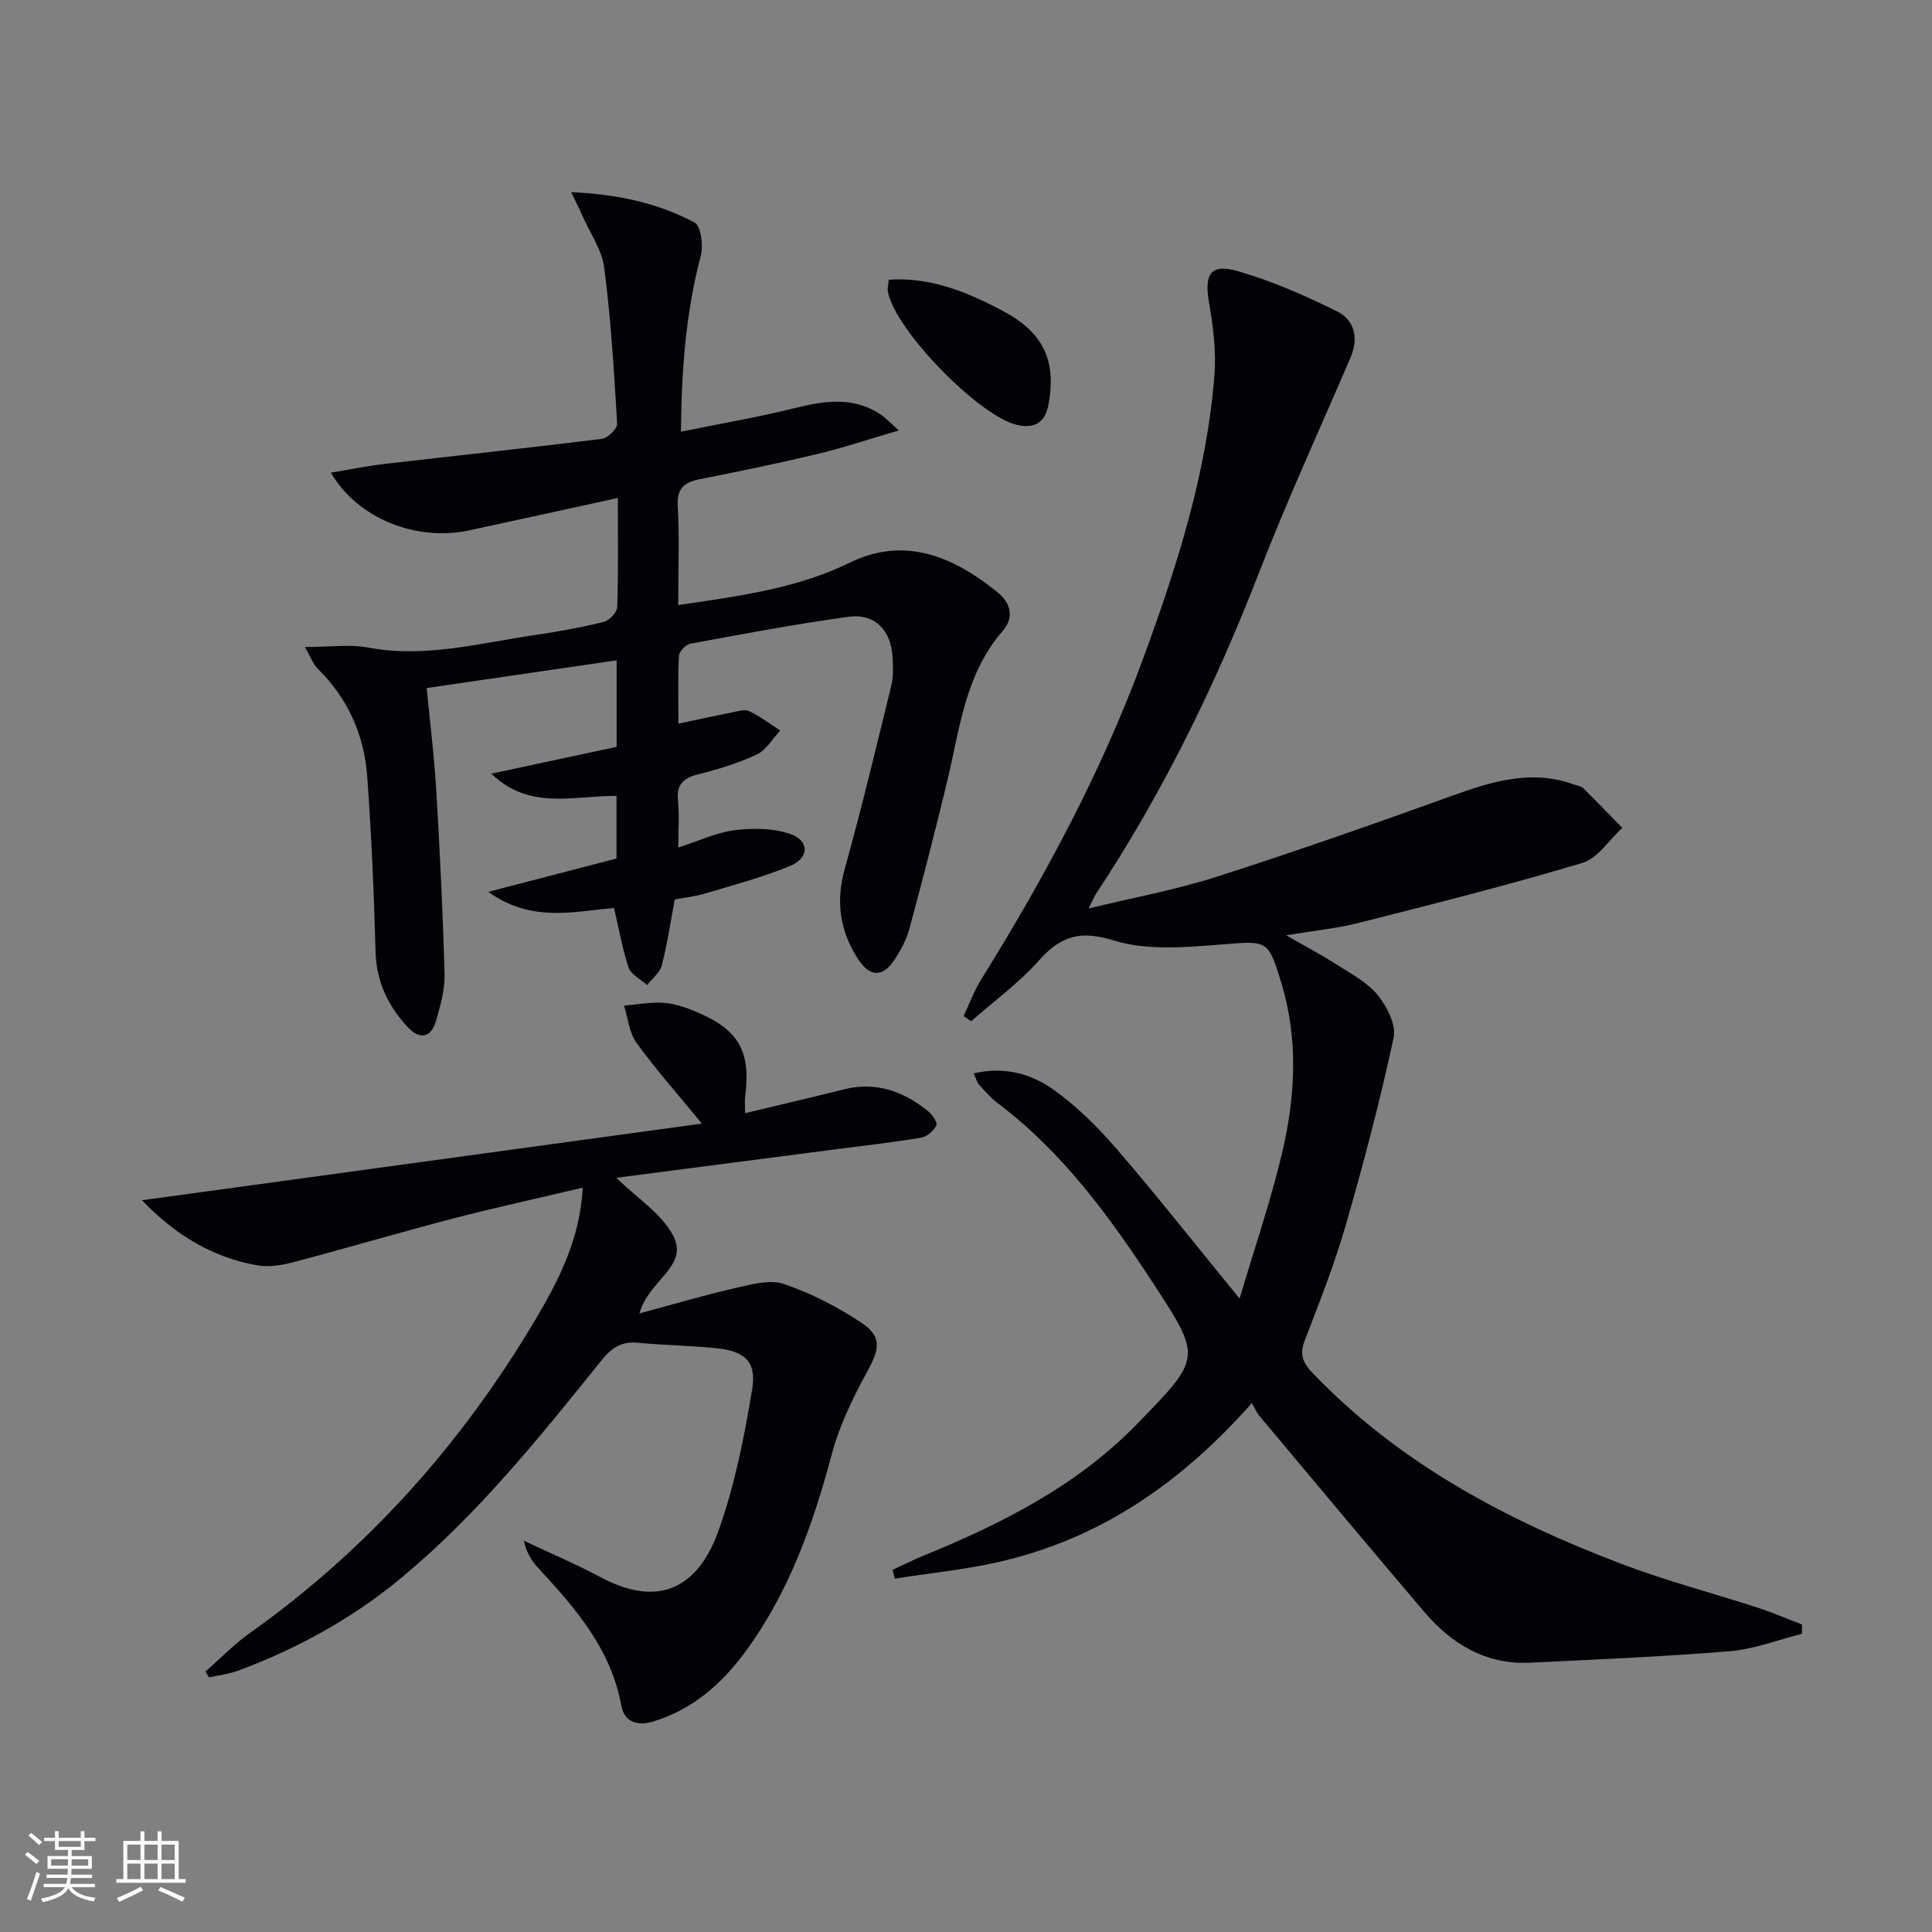
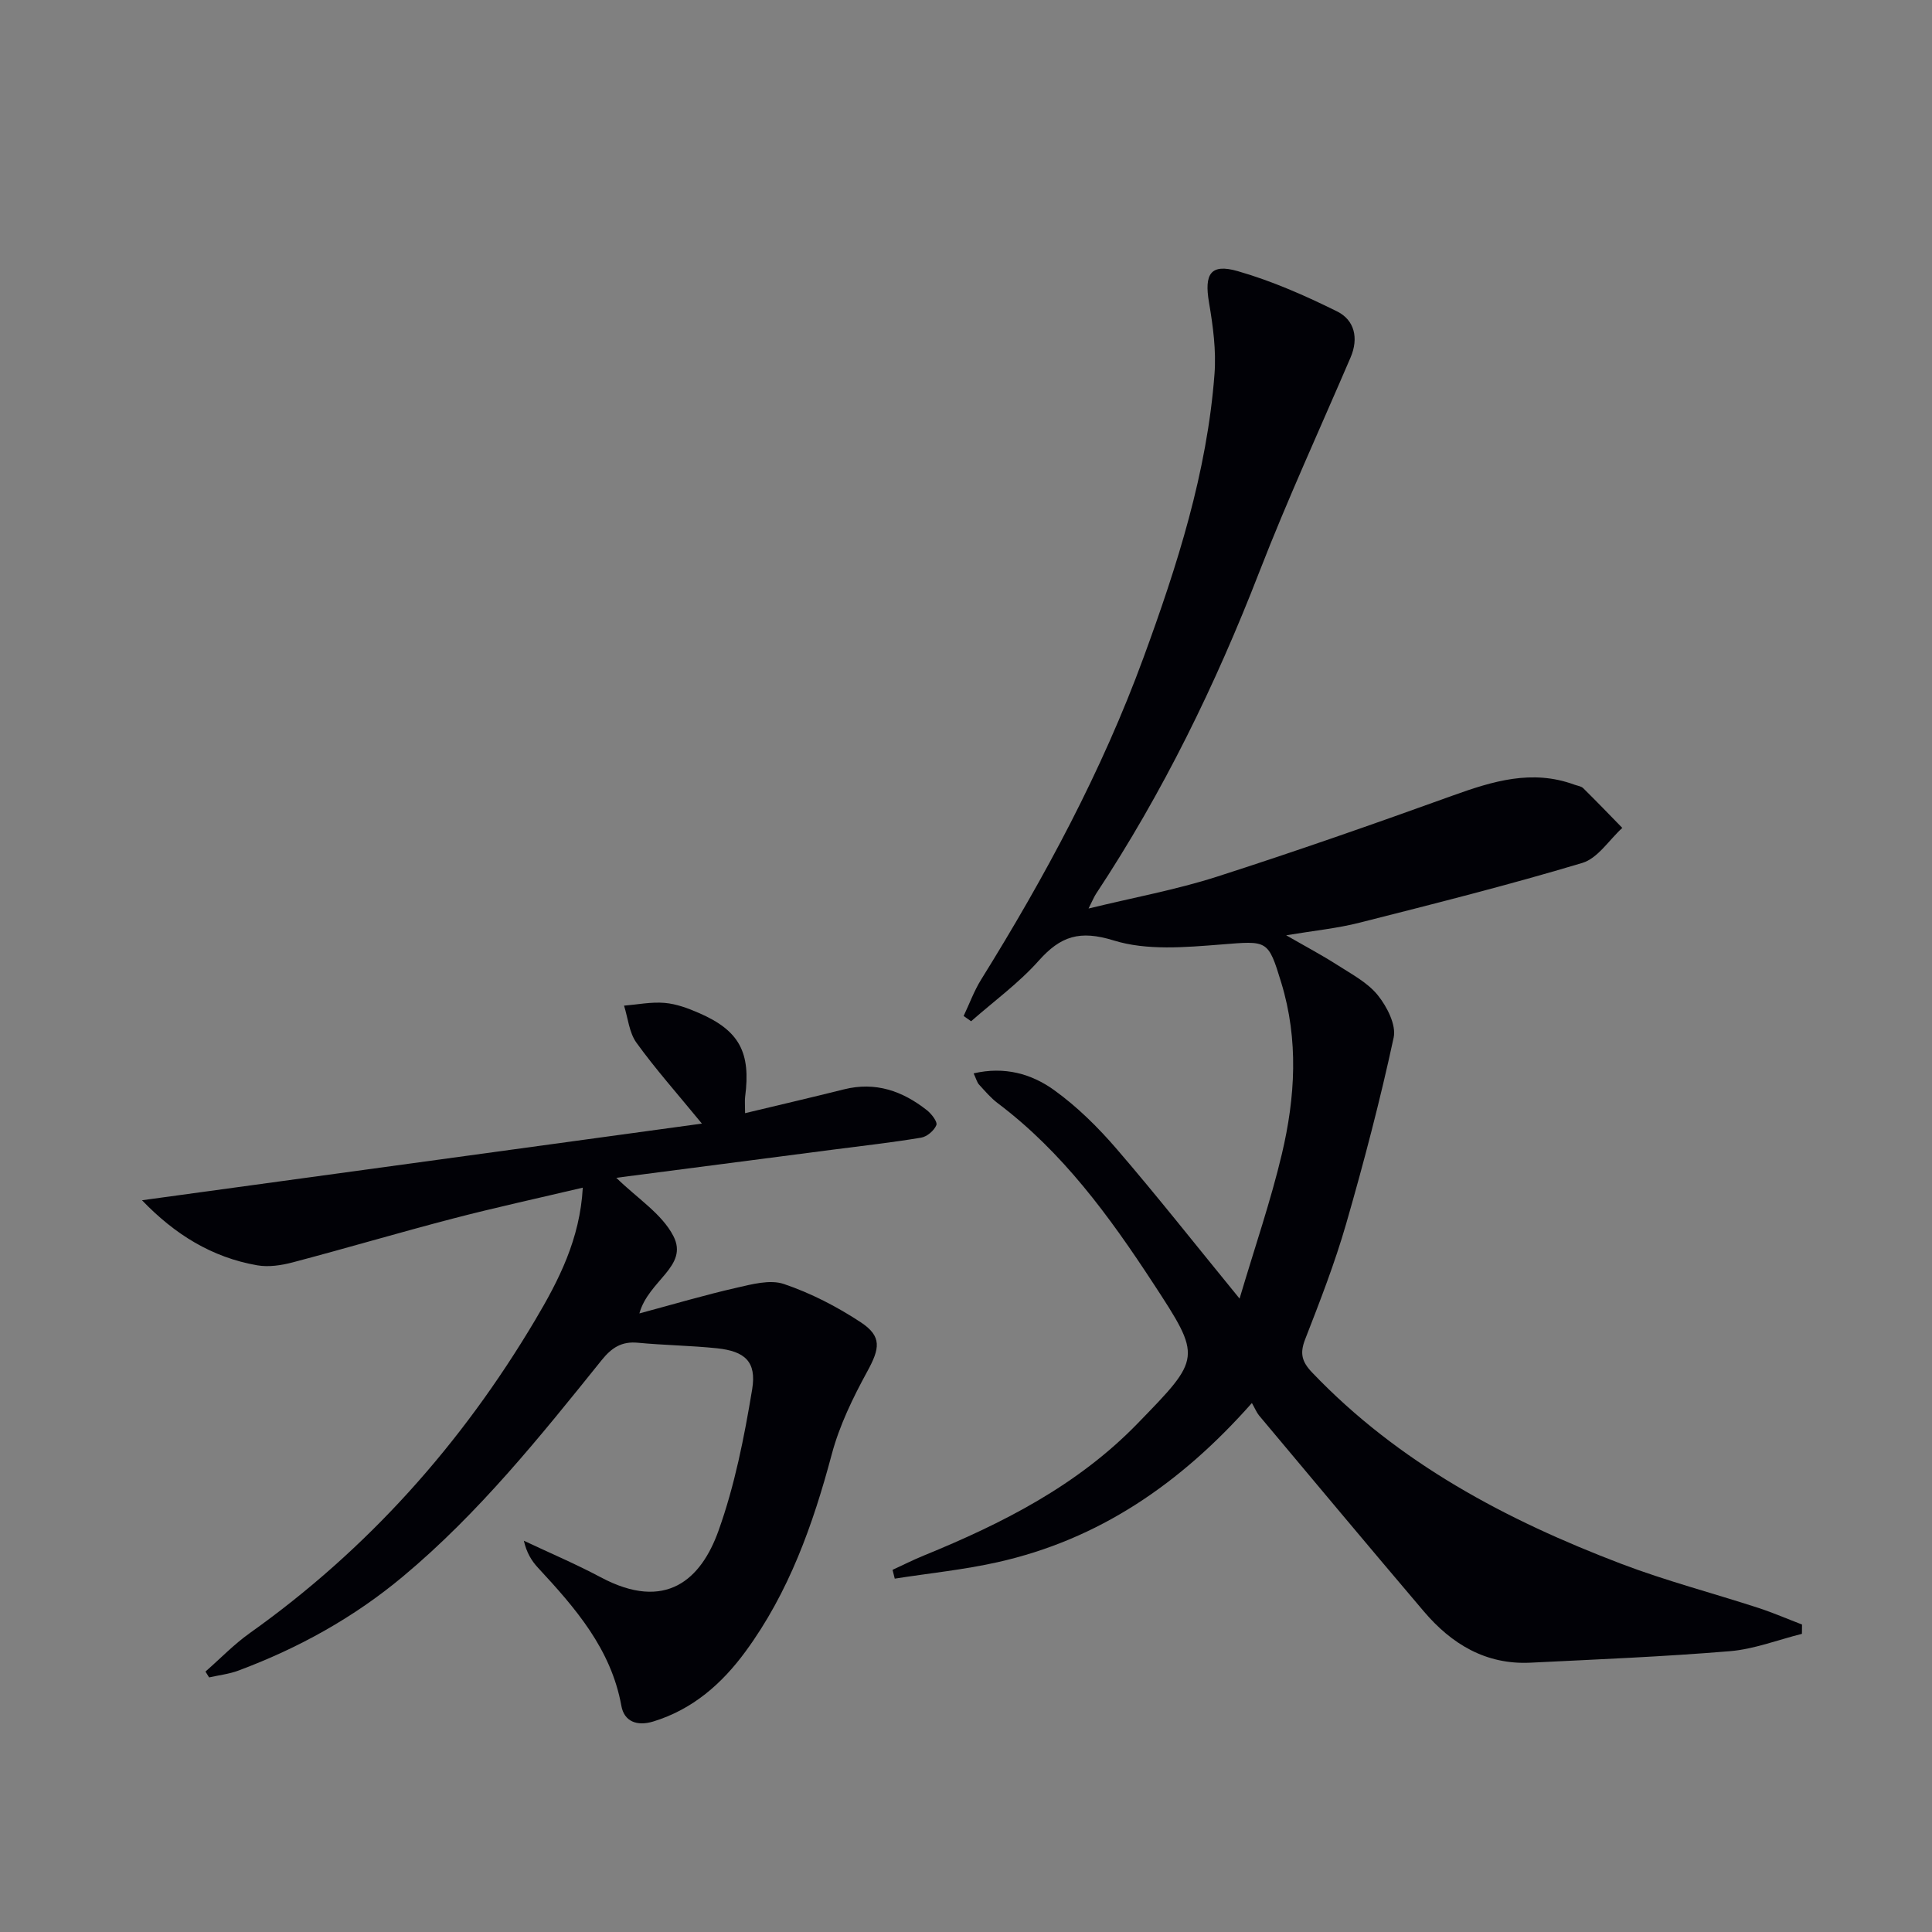
<svg xmlns="http://www.w3.org/2000/svg" enable-background="new 0 0 400 400" viewBox="0 0 400 400">
  <rect x="0" y="0" width="400" height="400" fill="#808080" stroke="none" />
  <g fill="#010106">
    <path d="m259.19 290.48c-14.76 16.7-31.69 28.28-52.71 32.97-6.98 1.56-14.15 2.28-21.23 3.39-.15-.61-.3-1.21-.46-1.82 2.15-.99 4.28-2.07 6.47-2.96 16.27-6.65 31.76-14.47 44.24-27.32 13.24-13.63 13.38-13.58 3.24-29.08-9.05-13.84-18.75-27.14-32.15-37.24-1.45-1.09-2.65-2.52-3.89-3.87-.41-.44-.56-1.12-1.12-2.32 6.4-1.49 11.99.1 16.63 3.44 4.8 3.45 9.13 7.73 13 12.23 8.35 9.69 16.26 19.75 25.43 30.96 3.16-10.66 6.44-20.17 8.75-29.91 2.78-11.73 3.5-23.64-.11-35.47-2.75-9.02-2.83-8.69-12.49-7.93-7.39.58-15.35 1.29-22.21-.84-7.04-2.18-10.99-.9-15.53 4.2-4.14 4.65-9.29 8.39-13.99 12.53-.52-.36-1.03-.73-1.55-1.09 1.2-2.52 2.16-5.19 3.63-7.55 13.19-21.22 24.99-43.13 33.61-66.65 6.98-19.05 13.16-38.34 14.7-58.72.37-4.89-.31-9.94-1.14-14.81-1-5.89.3-8.11 5.96-6.48 7.08 2.03 13.95 5.06 20.57 8.34 3.61 1.79 4.49 5.55 2.78 9.53-6.34 14.78-13.07 29.41-18.89 44.4-9.05 23.34-19.95 45.67-33.76 66.57-.45.67-.75 1.44-1.6 3.12 9.38-2.29 18.1-3.88 26.48-6.56 16.42-5.27 32.7-10.98 48.93-16.83 8.28-2.98 16.41-5.47 25.16-2.26.62.23 1.41.31 1.84.73 2.74 2.7 5.41 5.47 8.1 8.23-2.74 2.49-5.08 6.29-8.28 7.25-15.24 4.57-30.69 8.46-46.11 12.37-4.63 1.18-9.44 1.65-15.2 2.61 4.01 2.31 7.41 4.11 10.64 6.18 2.93 1.88 6.22 3.61 8.33 6.23 1.9 2.36 3.85 6.15 3.28 8.78-2.79 12.95-6.16 25.79-9.83 38.53-2.34 8.12-5.42 16.04-8.49 23.92-1.13 2.9-.72 4.62 1.45 6.89 17.91 18.75 40.14 30.51 63.96 39.59 9.29 3.54 18.96 6.06 28.42 9.14 3.06 1 6.03 2.29 9.04 3.44-.01.64-.01 1.29-.02 1.93-4.97 1.24-9.88 3.17-14.91 3.59-13.74 1.14-27.53 1.7-41.3 2.38-9.24.45-16.34-3.86-22.09-10.64-11.43-13.45-22.74-26.99-34.08-40.52-.53-.64-.84-1.45-1.5-2.6z" />
-     <path d="m118.26 39.79c9.64.42 17.95 2.26 25.56 6.29 1.32.7 1.83 4.78 1.26 6.92-3.08 11.66-3.98 23.48-4.1 36.37 8.16-1.66 15.79-2.95 23.29-4.81 6.31-1.56 12.38-2.6 18.18 1.34.93.63 1.7 1.49 3.63 3.22-6.23 1.82-11.47 3.59-16.83 4.87-8.06 1.93-16.19 3.6-24.32 5.21-3.21.64-4.81 1.82-4.61 5.54.36 6.62.1 13.27.1 20.53 12.53-1.83 24.61-3.43 35.53-8.78 11.61-5.69 21.87-.97 30.67 6.22 2.64 2.16 3.4 5.14.98 7.92-7.85 9.01-8.91 20.44-11.54 31.34-2.45 10.14-5.06 20.24-7.78 30.32-.59 2.2-1.74 4.33-2.98 6.26-2.47 3.84-5.17 3.85-7.69-.05-3.7-5.72-4.61-11.77-2.73-18.54 3.5-12.59 6.55-25.31 9.65-38 .46-1.9.38-3.99.26-5.97-.33-5.52-3.69-9.03-9.05-8.3-10.99 1.5-21.89 3.57-32.8 5.58-.95.17-2.32 1.6-2.37 2.51-.24 4.58-.11 9.18-.11 14.05 4.18-.89 7.71-1.67 11.25-2.37 1.12-.22 2.51-.66 3.4-.23 2.26 1.11 4.3 2.65 6.43 4.02-1.59 1.69-2.88 4.03-4.84 4.95-3.88 1.82-8.06 3.09-12.23 4.14-3.12.78-4.44 2.17-4.1 5.47.3 2.9.06 5.86.06 9.66 4.49-1.44 8.01-3.14 11.67-3.59 3.76-.45 7.93-.44 11.44.76 4.09 1.39 4.06 4.98 0 6.66-5.64 2.33-11.6 3.91-17.47 5.67-2.05.62-4.22.85-6.38 1.26-.86 4.61-1.52 9.18-2.67 13.63-.39 1.52-1.99 2.73-3.04 4.08-1.31-1.18-3.31-2.12-3.81-3.58-1.32-3.87-2-7.95-3.03-12.36-8.19.64-16.97 3.14-26.05-3.35 9.68-2.52 18.09-4.7 26.55-6.9 0-4.48 0-8.73 0-12.97-8.93-.06-18.03 3.05-25.91-4.6 8.58-1.84 17.16-3.67 25.94-5.55 0-5.89 0-11.49 0-17.92-13.09 1.91-25.96 3.79-39.33 5.74.68 7.1 1.55 13.94 1.96 20.82.76 12.77 1.39 25.55 1.74 38.34.09 3.23-.85 6.57-1.76 9.73-1.04 3.63-3.43 3.94-5.89 1.29-4.06-4.38-6.47-9.42-6.64-15.64-.33-12.11-.84-24.24-1.73-36.32-.63-8.52-3.98-16.06-10.2-22.18-.97-.95-1.45-2.39-2.7-4.53 5.07 0 9.23-.62 13.14.12 11.82 2.21 23.13-.95 34.59-2.62 4.76-.69 9.51-1.56 14.17-2.71 1.15-.28 2.73-1.97 2.77-3.05.25-7.31.13-14.63.13-22.6-10.57 2.3-20.68 4.53-30.81 6.71-10.83 2.34-23.07-2.4-28.6-11.95 4.03-.67 7.6-1.4 11.21-1.82 14.99-1.74 29.99-3.32 44.96-5.19 1.19-.15 3.15-2.11 3.09-3.14-.63-10.76-1.28-21.55-2.66-32.24-.49-3.76-2.98-7.27-4.57-10.88-.57-1.31-1.22-2.58-2.28-4.8z" />
    <path d="m42.54 346.08c3.04-2.66 5.87-5.61 9.14-7.94 24.41-17.34 43.88-39.17 59.11-64.82 4.89-8.23 9.29-16.78 9.87-27.43-9.32 2.2-18.17 4.13-26.93 6.41-11.08 2.89-22.06 6.14-33.13 9.06-2.35.62-4.99 1.02-7.34.61-9.42-1.64-17.1-6.43-23.86-13.47 38.91-5.33 77.04-10.55 115.92-15.87-5.14-6.27-9.63-11.31-13.56-16.76-1.5-2.08-1.74-5.08-2.56-7.66 2.81-.23 5.65-.81 8.42-.57 2.42.21 4.85 1.11 7.11 2.1 8.35 3.63 10.75 8.14 9.54 17.36-.1.78-.01 1.59-.01 3.37 7.09-1.7 13.79-3.26 20.47-4.93 6.54-1.64 12.14.34 17.19 4.33.95.75 2.22 2.4 1.94 3.08-.46 1.13-1.94 2.39-3.15 2.59-6.05 1.01-12.16 1.69-18.24 2.48-14.94 1.94-29.89 3.88-44.87 5.83 4.3 4.23 9.46 7.45 11.83 12.09 3.19 6.24-5.17 9.13-7.05 15.99 7.19-1.93 13.55-3.82 20.01-5.29 3.24-.74 7.02-1.78 9.91-.8 5.58 1.89 10.99 4.68 15.92 7.93 4.44 2.93 3.92 5.45 1.36 10.14-2.98 5.45-5.78 11.21-7.37 17.17-3.88 14.56-8.86 28.57-17.83 40.81-4.88 6.67-10.95 12.03-19.14 14.53-3.39 1.03-6.01-.02-6.59-3.23-2.13-11.8-9.53-20.26-17.26-28.6-1.33-1.43-2.37-3.13-2.93-5.6 5.31 2.51 10.72 4.8 15.9 7.56 13.57 7.24 20.82.34 24.38-9.58 3.38-9.41 5.35-19.43 6.99-29.34.94-5.72-1.51-7.87-7.26-8.48-5.45-.57-10.95-.63-16.4-1.15-3.36-.32-5.42 1.01-7.51 3.61-12.73 15.83-25.45 31.7-41.15 44.8-10.19 8.51-21.65 14.84-34.06 19.47-1.93.72-4.04.95-6.06 1.41-.24-.39-.49-.8-.75-1.21z" />
-     <path d="m184.02 57.91c8.68-.57 16.25 2.56 23.54 6.43 8.48 4.5 11.13 10.24 9.56 19.24-.65 3.7-2.65 5.16-6.27 4.46-7.86-1.52-25.7-19.81-27.04-27.75-.1-.61.11-1.28.21-2.38z" />
  </g>
-   <path d="m5.17 384 .55-.58c.85.61 1.65 1.24 2.4 1.87l-.59.64c-.83-.73-1.62-1.38-2.36-1.93m1.22 9.53-.82-.34c.71-1.76 1.37-3.64 1.98-5.63.24.13.5.25.76.36-.6 1.67-1.24 3.54-1.92 5.61m-.5-13.5.57-.54c.56.44 1.31 1.06 2.26 1.87l-.64.64c-.68-.66-1.41-1.32-2.19-1.97m3.25.46h2.24v-1.36h.77v1.36h4.57v-1.36h.76v1.36h2.28v.69h-2.28v1.84h-2.64v1.26h4.18v2.64h-4.21c0 .45-.02.86-.05 1.21h4.32v.69h-4.38c-.04.34-.1.75-.19 1.22h5.15v.69h-4.82c.87 1.19 2.51 1.92 4.93 2.19-.17.32-.3.57-.37.76-2.77-.49-4.52-1.41-5.26-2.76-.56 1.26-2.3 2.23-5.24 2.9-.12-.24-.26-.48-.43-.72 2.73-.55 4.38-1.34 4.96-2.38h-4.38v-.69h4.65c.1-.38.17-.79.21-1.22h-4.32v-.69h4.4c.03-.34.05-.75.05-1.21h-4.2v-2.64h4.23v-1.26h-2.69v-1.84h-2.24zm1.46 4.46v1.29h3.45c.01-.4.02-.57.01-.53v-.32-.45h-3.46zm1.55-2.59h4.57v-1.19h-4.57zm6.11 2.59h-3.42v.77c-.01.19-.01.37-.02.53h3.44z" fill="#fafafc" />
-   <path d="m32.63 379.16h.82v1.98h3.54v7.89h1.46v.78h-14.37v-.78h1.46v-7.89h3.54v-1.98h.82v1.98h2.73zm-3.49 11.48.5.73c-1.61.82-3.28 1.63-5 2.41-.13-.27-.28-.55-.44-.82 1.75-.72 3.4-1.49 4.94-2.32m-2.78-5.55h2.73v-3.18h-2.73zm0 3.95h2.73v-3.2h-2.73zm3.54-3.95h2.73v-3.18h-2.73zm0 3.95h2.73v-3.2h-2.73zm7.89 4.68c-1.84-.92-3.51-1.7-5.02-2.32l.45-.73c1.89.8 3.57 1.55 5.04 2.23zm-1.62-11.81h-2.73v3.18h2.73zm-2.73 7.13h2.73v-3.2h-2.73z" fill="#fafafc" />
</svg>